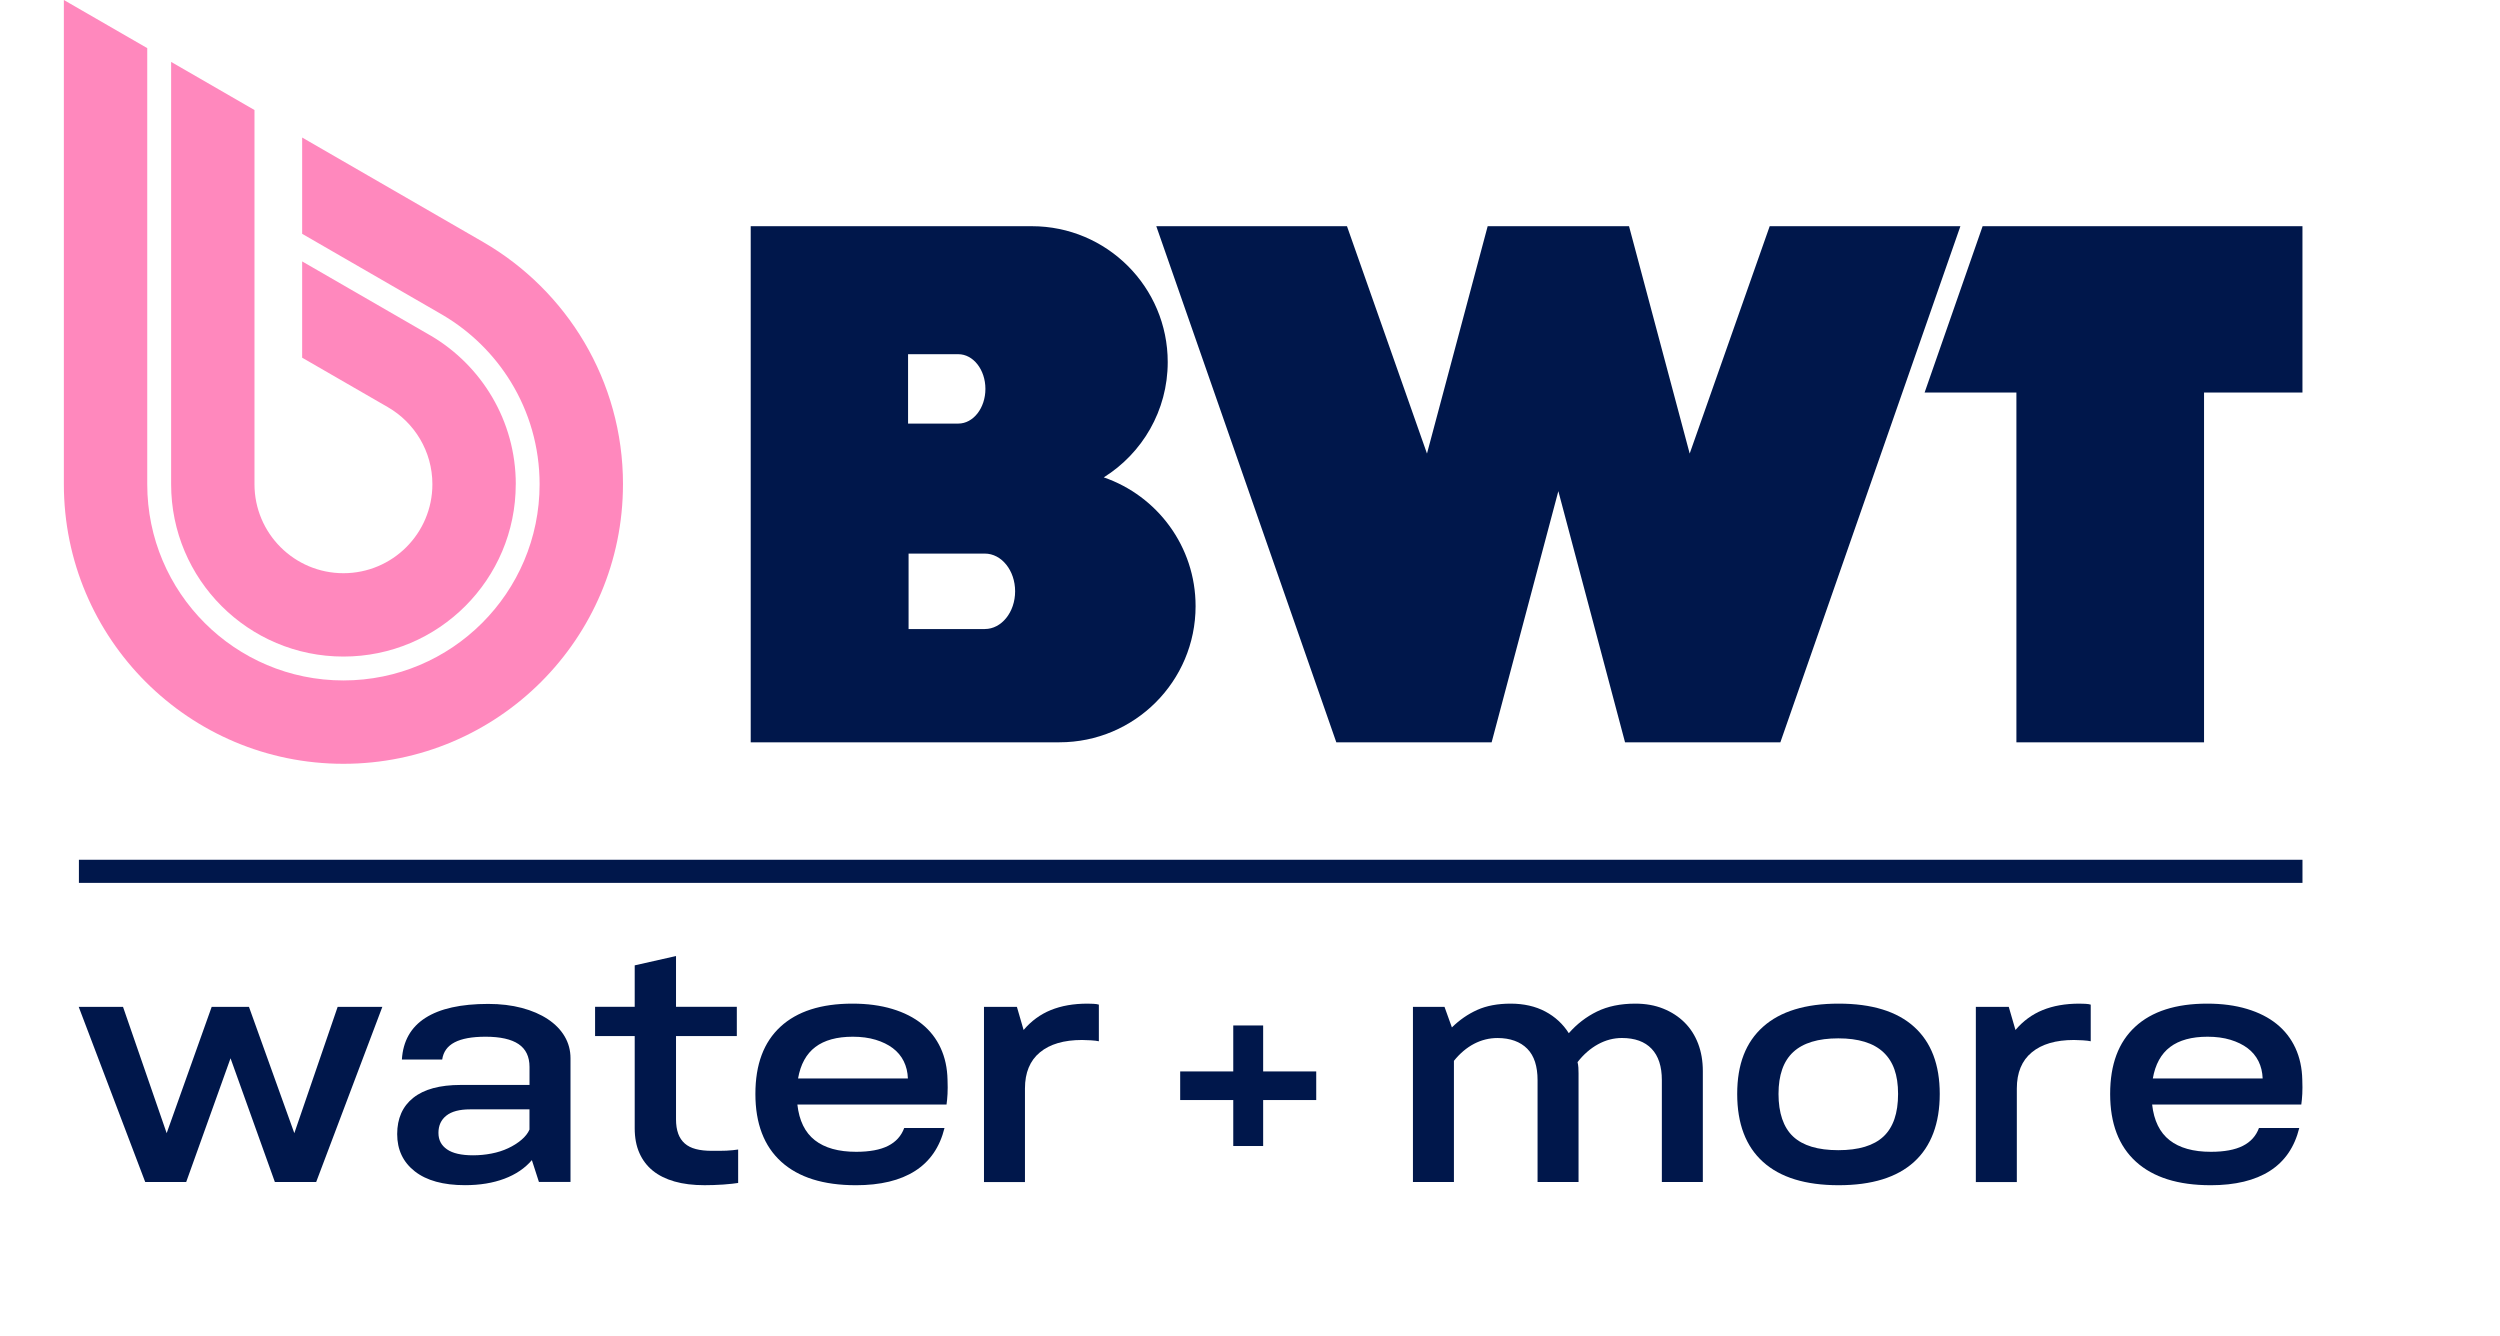
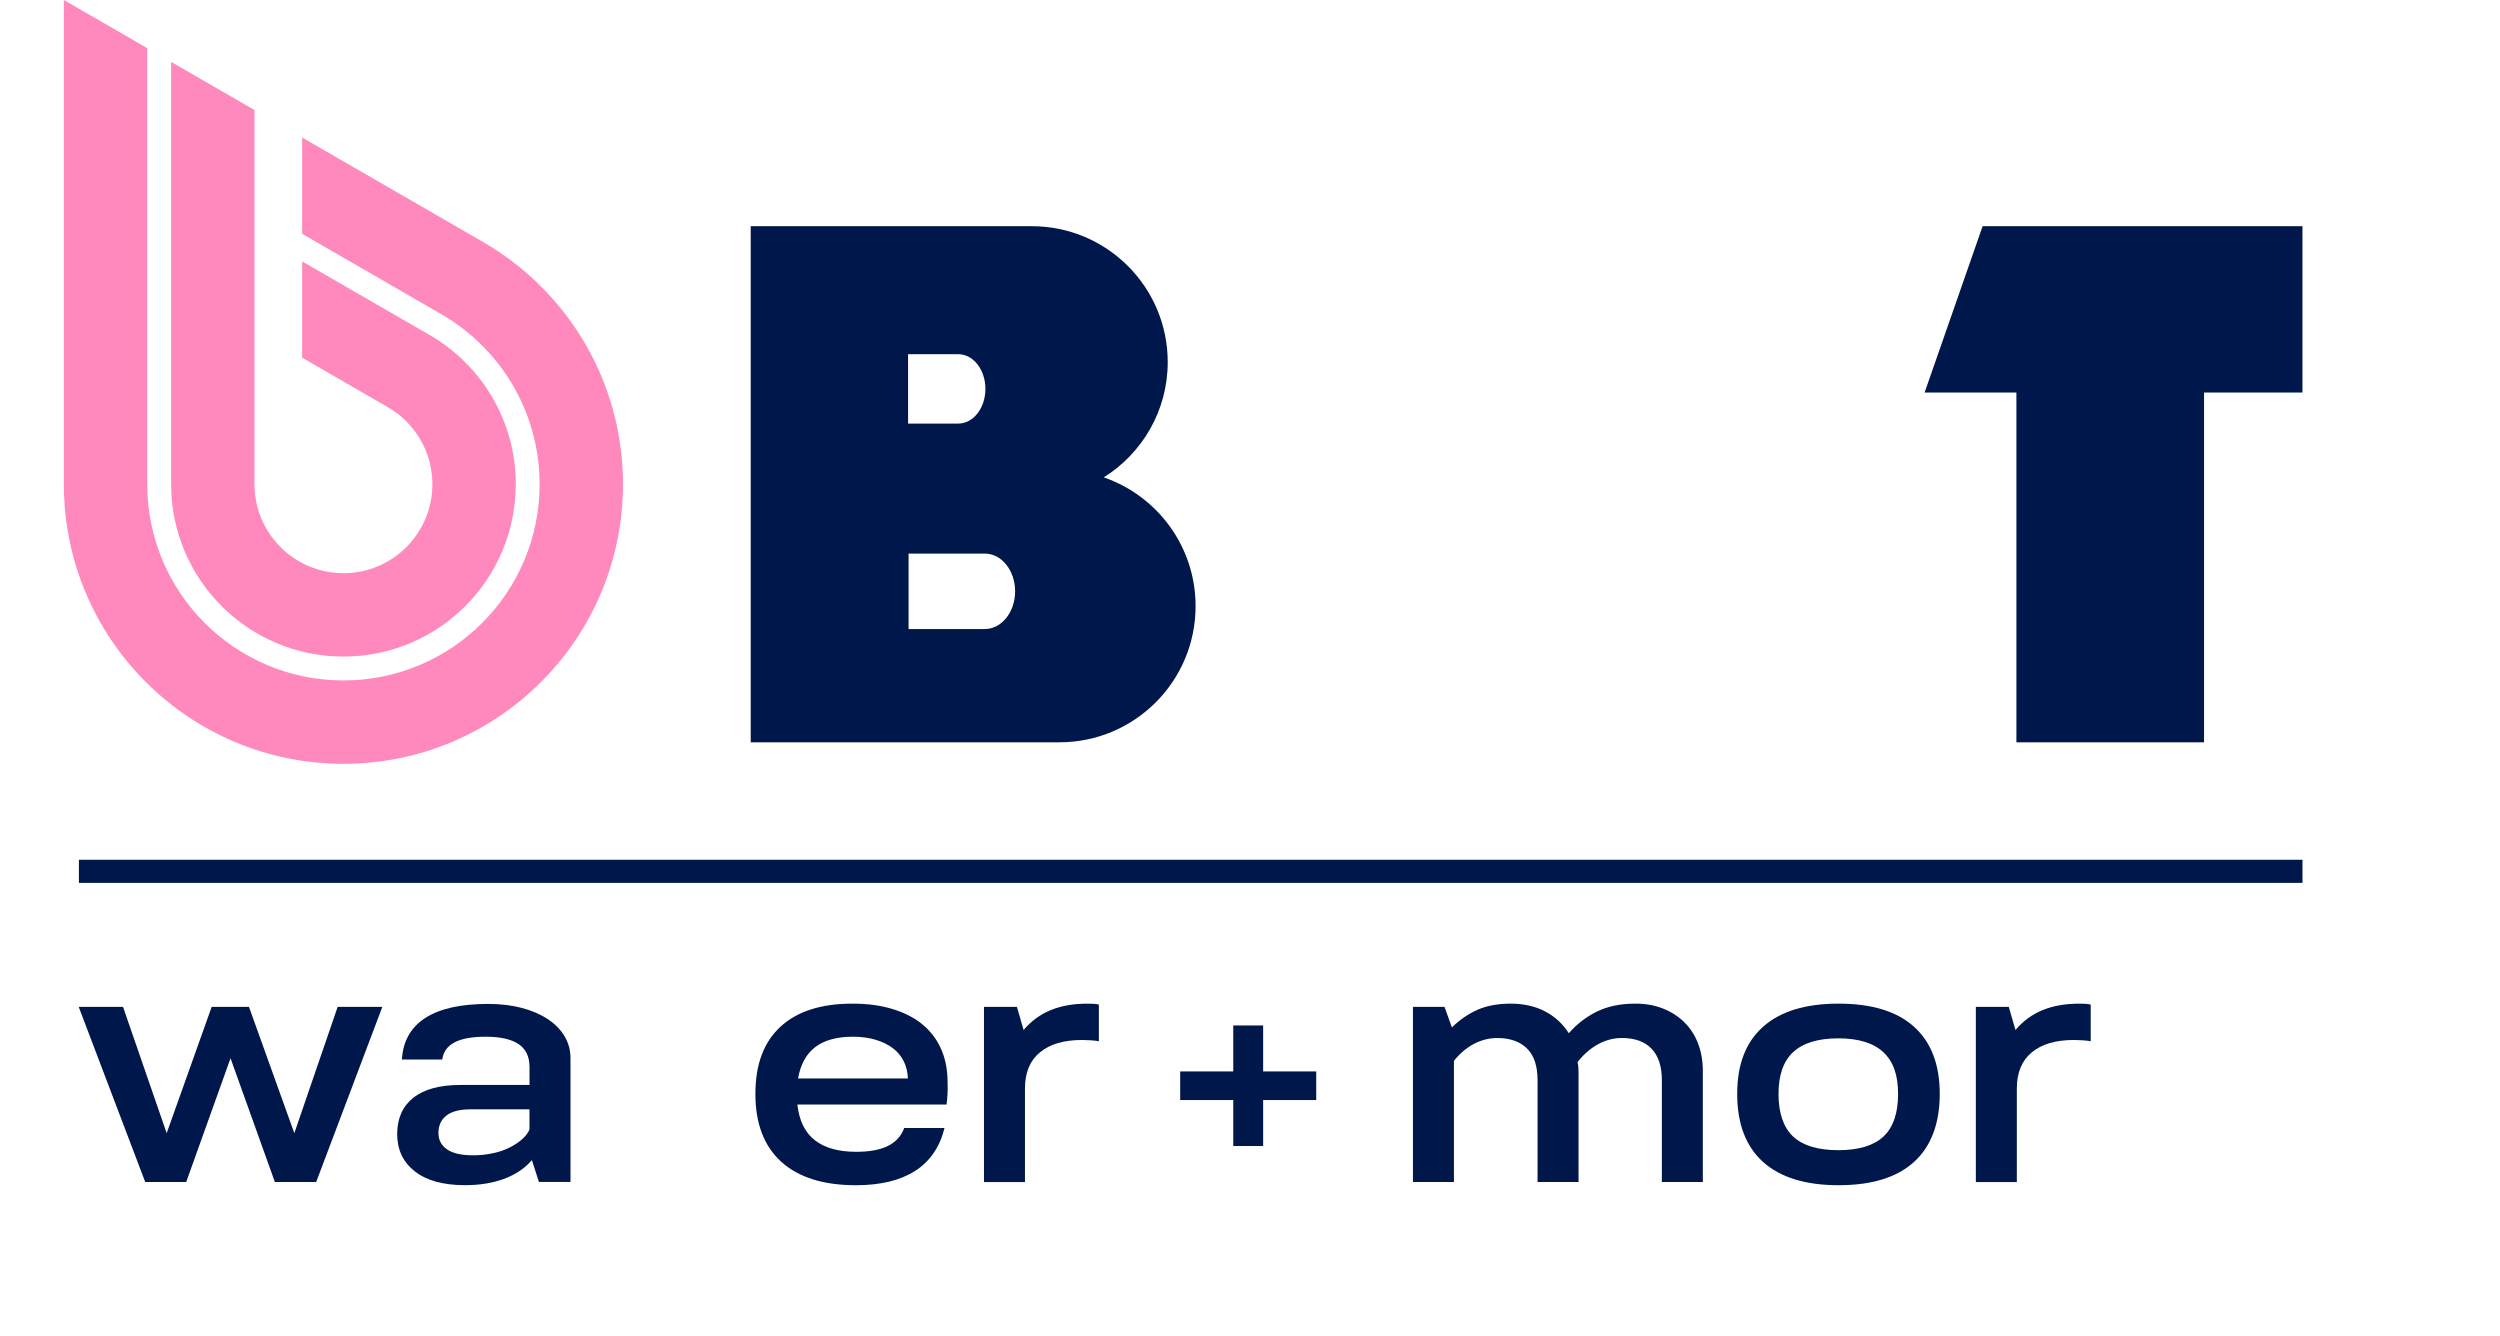
<svg xmlns="http://www.w3.org/2000/svg" style="padding-top: 9px;" viewBox="0 0 1073.05 573.4">
  <defs>
    <style>
      .cls-1 {
        fill: #ff88bd;
      }

      .cls-1, .cls-2, .cls-3 {
        stroke-width: 0px;
      }

      .cls-2 {
        fill-rule: evenodd;
      }

      .cls-2, .cls-3 {
        fill: #00174b;
      }
    </style>
  </defs>
  <g id="Division">
    <rect transform="translate(137.08 885.05) rotate(-90)" height="954.4" width="9.92" y="-103.21" x="506.1" class="cls-3" />
    <g>
      <path d="M33.77,432.16h19.03l18.74,54.22,19.32-54.22h16l19.47,54.22,18.6-54.22h19.18l-28.4,75.18h-17.73l-19.03-53.11-19.03,53.11h-17.59l-28.55-75.18Z" class="cls-3" />
      <path d="M177.39,471.2c4.61-3.68,11.39-5.52,20.33-5.52h29.56v-7.73c0-4.41-1.56-7.68-4.69-9.8-3.12-2.11-7.86-3.17-14.2-3.17-5.77,0-10.19.81-13.26,2.41-3.08,1.61-4.85,4.07-5.33,7.38h-17.3c.48-7.91,3.84-13.86,10.09-17.87,6.25-4,15.23-6,26.96-6,5.29,0,10.09.58,14.42,1.72,4.33,1.15,8.05,2.76,11.17,4.83,3.12,2.07,5.53,4.53,7.21,7.38,1.68,2.85,2.52,5.98,2.52,9.38v53.11h-13.55l-3.03-9.38c-2.98,3.5-6.92,6.16-11.82,8-4.9,1.84-10.53,2.76-16.87,2.76-9.32,0-16.51-1.98-21.55-5.93-5.05-3.95-7.57-9.29-7.57-16s2.31-11.91,6.92-15.59ZM227.27,476.16h-25.52c-4.52,0-7.91.9-10.17,2.69-2.26,1.79-3.39,4.25-3.39,7.38s1.23,5.4,3.68,7.1c2.45,1.7,6.17,2.55,11.17,2.55,2.69,0,5.33-.25,7.93-.76,2.59-.5,4.97-1.26,7.14-2.28,2.16-1.01,4.06-2.21,5.69-3.59,1.63-1.38,2.79-2.85,3.46-4.41v-8.69Z" class="cls-3" />
-       <path d="M291.09,486.58c.62,1.7,1.56,3.1,2.81,4.21,1.25,1.1,2.83,1.91,4.76,2.41,1.92.51,4.23.76,6.92.76h3.1c1.1,0,2.16-.02,3.17-.07,1.01-.04,1.92-.11,2.74-.21.82-.09,1.56-.18,2.24-.28v14.35c-.58.09-1.44.21-2.59.34-1.15.14-2.4.25-3.75.34-1.35.09-2.74.16-4.18.21-1.44.05-2.74.07-3.89.07-4.9,0-9.2-.53-12.9-1.59-3.7-1.06-6.8-2.6-9.3-4.62-2.5-2.02-4.42-4.55-5.77-7.59-1.35-3.03-2.02-6.57-2.02-10.62v-39.59h-17.01v-12.55h17.01v-17.8l17.73-4v21.8h26.1v12.55h-26.1v35.73c0,2.39.31,4.44.94,6.14Z" class="cls-3" />
      <path d="M367.34,508.72c-13.94,0-24.61-3.36-32.01-10.07-7.4-6.71-11.1-16.42-11.1-29.11s3.58-22.21,10.74-28.83c7.16-6.62,17.47-9.93,30.93-9.93,6.34,0,12.04.76,17.08,2.28,5.05,1.52,9.3,3.68,12.76,6.48,3.46,2.81,6.13,6.23,8,10.28,1.87,4.05,2.86,8.6,2.96,13.66.09,2.3.09,4.32,0,6.07-.1,1.75-.24,3.27-.43,4.55h-64.02c.77,6.9,3.27,12,7.5,15.31,4.23,3.31,10.14,4.97,17.73,4.97,5.77,0,10.33-.85,13.7-2.55,3.36-1.7,5.67-4.25,6.92-7.66h17.3c-2.02,8.19-6.22,14.33-12.62,18.42-6.39,4.09-14.88,6.14-25.45,6.14ZM389.69,462.92c-.1-2.76-.7-5.24-1.8-7.45-1.11-2.21-2.67-4.07-4.69-5.59-2.02-1.52-4.47-2.71-7.35-3.59-2.88-.87-6.15-1.31-9.8-1.31-6.83,0-12.18,1.47-16.08,4.41-3.89,2.94-6.37,7.45-7.43,13.52h47.15Z" class="cls-3" />
      <path d="M422.34,432.16h14.13l2.88,9.93c3.27-3.86,7.16-6.71,11.68-8.55,4.52-1.84,9.75-2.76,15.72-2.76.67,0,1.51.02,2.52.07,1.01.05,1.8.16,2.38.35v15.73c-.77-.18-1.9-.32-3.39-.41-1.49-.09-2.76-.14-3.82-.14-7.79,0-13.82,1.77-18.09,5.31-4.28,3.54-6.42,8.71-6.42,15.52v40.14h-17.59v-75.18Z" class="cls-3" />
      <path d="M506.56,459.88h22.78v-19.73h12.83v19.73h22.78v12.28h-22.78v19.73h-12.83v-19.73h-22.78v-12.28Z" class="cls-3" />
      <path d="M606.46,432.16h13.55l3.17,8.83c3.27-3.22,6.9-5.72,10.89-7.52,3.99-1.79,8.77-2.69,14.35-2.69s10.62,1.13,14.85,3.38c4.23,2.25,7.59,5.36,10.09,9.31,3.46-3.95,7.5-7.06,12.11-9.31,4.61-2.25,10.09-3.38,16.44-3.38,4.42,0,8.41.71,11.97,2.14,3.55,1.43,6.61,3.4,9.15,5.93,2.55,2.53,4.49,5.57,5.84,9.1,1.35,3.54,2.02,7.47,2.02,11.79v47.59h-17.59v-43.73c0-5.89-1.47-10.37-4.4-13.45-2.93-3.08-7.19-4.62-12.76-4.62-3.56,0-6.97.9-10.24,2.69-3.27,1.79-6.2,4.35-8.79,7.66.19.74.31,1.52.36,2.35.05.83.07,1.65.07,2.48v46.63h-17.59v-43.73c0-2.94-.36-5.54-1.08-7.79-.72-2.25-1.83-4.14-3.32-5.66-1.49-1.52-3.32-2.67-5.48-3.45-2.16-.78-4.59-1.17-7.28-1.17-3.56,0-6.92.83-10.09,2.48-3.17,1.66-6.06,4.09-8.65,7.31v52.01h-17.59v-75.18Z" class="cls-3" />
      <path d="M756.74,440.71c7.4-6.62,18.21-9.93,32.44-9.93s25.02,3.31,32.37,9.93c7.35,6.62,11.03,16.23,11.03,28.83s-3.68,22.51-11.03,29.18c-7.35,6.67-18.14,10-32.37,10s-25.04-3.33-32.44-10c-7.4-6.67-11.1-16.39-11.1-29.18s3.7-22.21,11.1-28.83ZM769.64,487.82c4.18,3.91,10.64,5.86,19.39,5.86s15.21-1.95,19.39-5.86c4.18-3.91,6.27-10,6.27-18.28s-2.12-13.98-6.34-17.93c-4.23-3.95-10.67-5.93-19.32-5.93s-15.09,1.96-19.32,5.86c-4.23,3.91-6.34,9.91-6.34,18s2.09,14.37,6.27,18.28Z" class="cls-3" />
      <path d="M848.07,432.16h14.13l2.88,9.93c3.27-3.86,7.16-6.71,11.68-8.55,4.52-1.84,9.75-2.76,15.72-2.76.67,0,1.51.02,2.52.07,1.01.05,1.8.16,2.38.35v15.73c-.77-.18-1.9-.32-3.39-.41-1.49-.09-2.76-.14-3.82-.14-7.79,0-13.82,1.77-18.09,5.31-4.28,3.54-6.42,8.71-6.42,15.52v40.14h-17.59v-75.18Z" class="cls-3" />
-       <path d="M948.83,508.72c-13.94,0-24.61-3.36-32.01-10.07-7.4-6.71-11.1-16.42-11.1-29.11s3.58-22.21,10.74-28.83c7.16-6.62,17.47-9.93,30.93-9.93,6.34,0,12.04.76,17.08,2.28,5.05,1.52,9.3,3.68,12.76,6.48,3.46,2.81,6.13,6.23,8,10.28,1.87,4.05,2.86,8.6,2.96,13.66.09,2.3.09,4.32,0,6.07-.1,1.75-.24,3.27-.43,4.55h-64.02c.77,6.9,3.27,12,7.5,15.31,4.23,3.31,10.14,4.97,17.73,4.97,5.77,0,10.33-.85,13.7-2.55,3.36-1.7,5.67-4.25,6.92-7.66h17.3c-2.02,8.19-6.22,14.33-12.62,18.42-6.39,4.09-14.88,6.14-25.45,6.14ZM971.18,462.92c-.1-2.76-.7-5.24-1.8-7.45-1.11-2.21-2.67-4.07-4.69-5.59-2.02-1.52-4.47-2.71-7.35-3.59-2.88-.87-6.15-1.31-9.8-1.31-6.83,0-12.18,1.47-16.08,4.41-3.89,2.94-6.37,7.45-7.43,13.52h47.15Z" class="cls-3" />
    </g>
  </g>
  <g id="Logo">
    <g>
      <path d="M221.37,207.85c0,40.85-33.12,73.96-73.96,73.96s-73.96-33.12-73.96-73.96V26.57l35.78,20.66v160.62c0,21.08,17.1,38.18,38.18,38.18s38.18-17.1,38.18-38.18c0-14.13-7.68-26.48-19.1-33.08l-.07-.04-36.73-21.2v-41.33l19.87,11.47,34.34,19.83.49.28.36.2c21.92,12.84,36.64,36.63,36.64,63.87Z" class="cls-1" />
      <path d="M267.39,207.85c0,66.27-53.72,119.99-119.99,119.99s-119.99-53.72-119.99-119.99V0l35.79,20.66v187.19c0,46.51,37.7,84.21,84.2,84.21s84.21-37.7,84.21-84.21c0-16.1-4.51-31.15-12.35-43.93-7.2-11.74-17.18-21.58-29.04-28.6l-.72-.42h0l-.46-.27-59.35-34.27v-41.33l77.71,44.87h0c35.87,20.75,60,59.53,60,103.95Z" class="cls-1" />
    </g>
    <g>
      <polygon points="988.26 97.09 850.98 97.09 826.08 168.48 865.48 168.48 865.48 318.61 946.02 318.61 946.02 168.48 988.26 168.48 988.26 97.09" class="cls-2" />
-       <polygon points="759.59 97.09 725.25 194.68 699.21 97.09 638.54 97.09 612.49 194.68 578.15 97.09 496.3 97.09 573.57 318.61 640.24 318.61 668.87 210.81 697.5 318.61 764.17 318.61 841.44 97.09 759.59 97.09" class="cls-2" />
      <path d="M473.77,204.89c16.48-10.31,27.44-28.61,27.44-49.47,0-32.21-26.12-58.33-58.33-58.33h-120.66v221.52h132.5c32.28,0,58.45-26.17,58.45-58.45,0-25.61-16.48-47.36-39.4-55.26ZM389.76,152.03h21.56c6.43,0,11.64,6.66,11.64,14.89s-5.21,14.89-11.64,14.89h-21.56v-29.77ZM422.71,270h-32.73v-32.39h32.73c7.18,0,13,7.25,13,16.19s-5.82,16.19-13,16.19Z" class="cls-2" />
    </g>
  </g>
</svg>